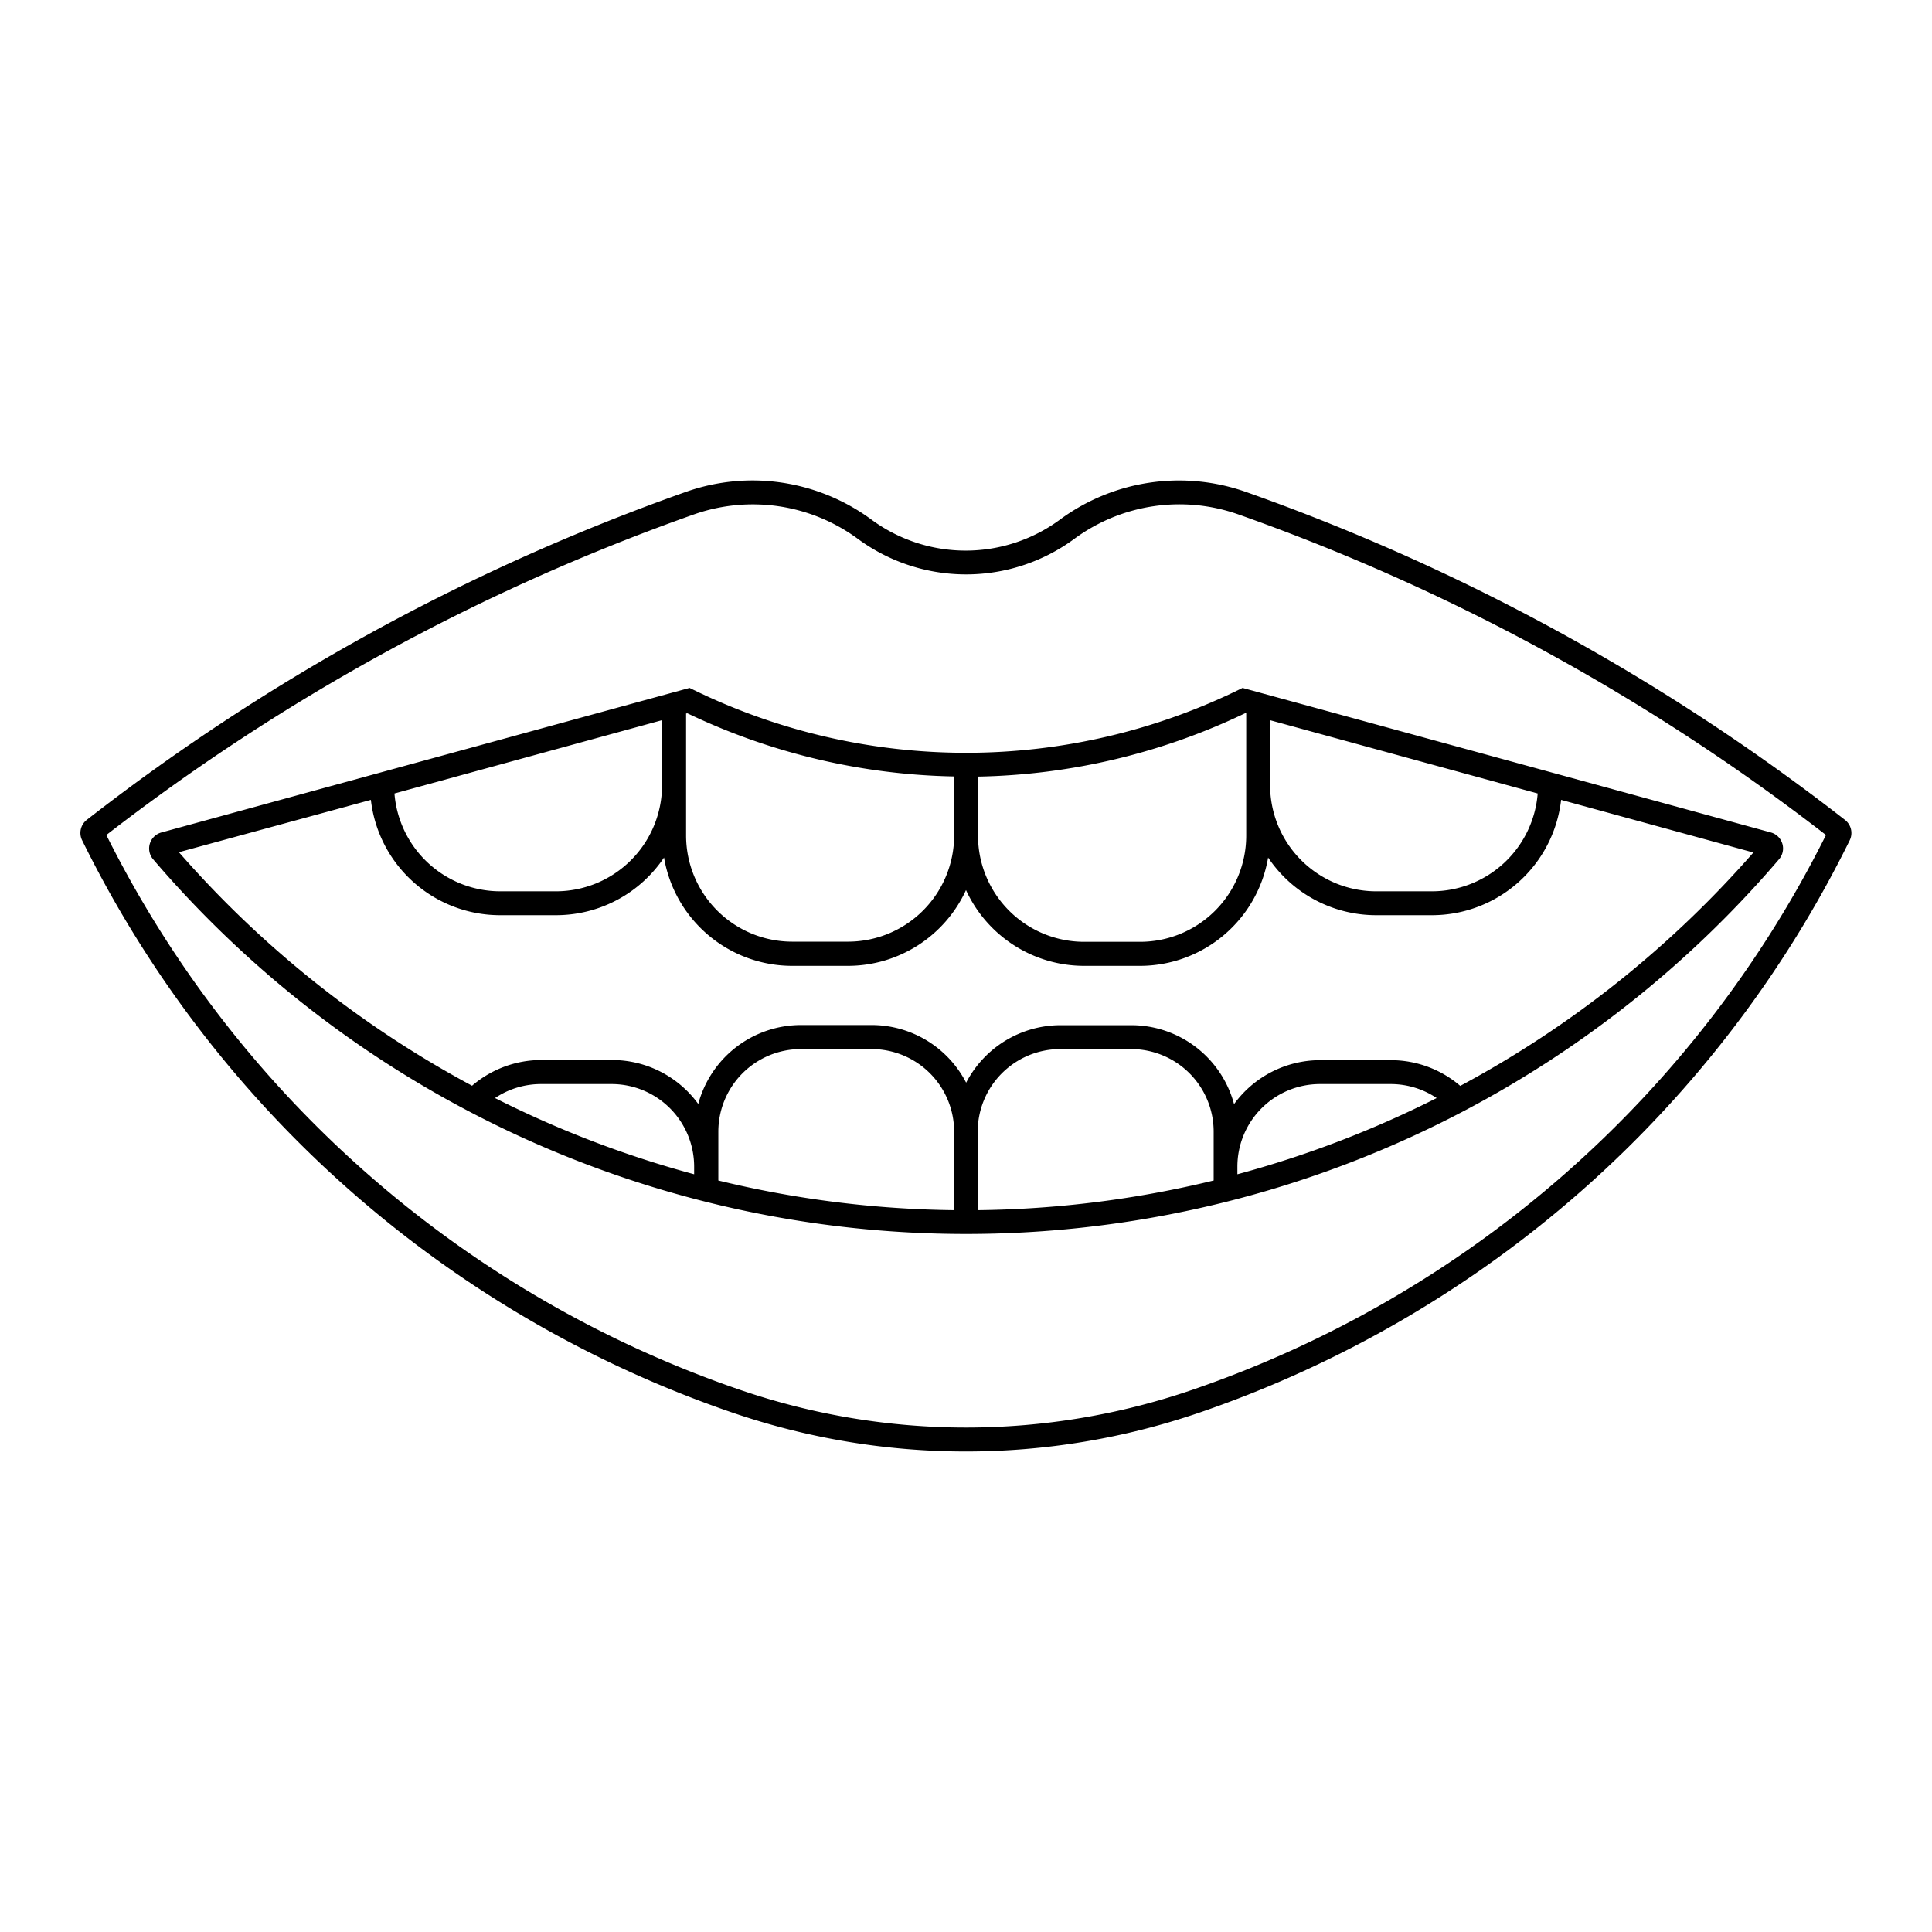
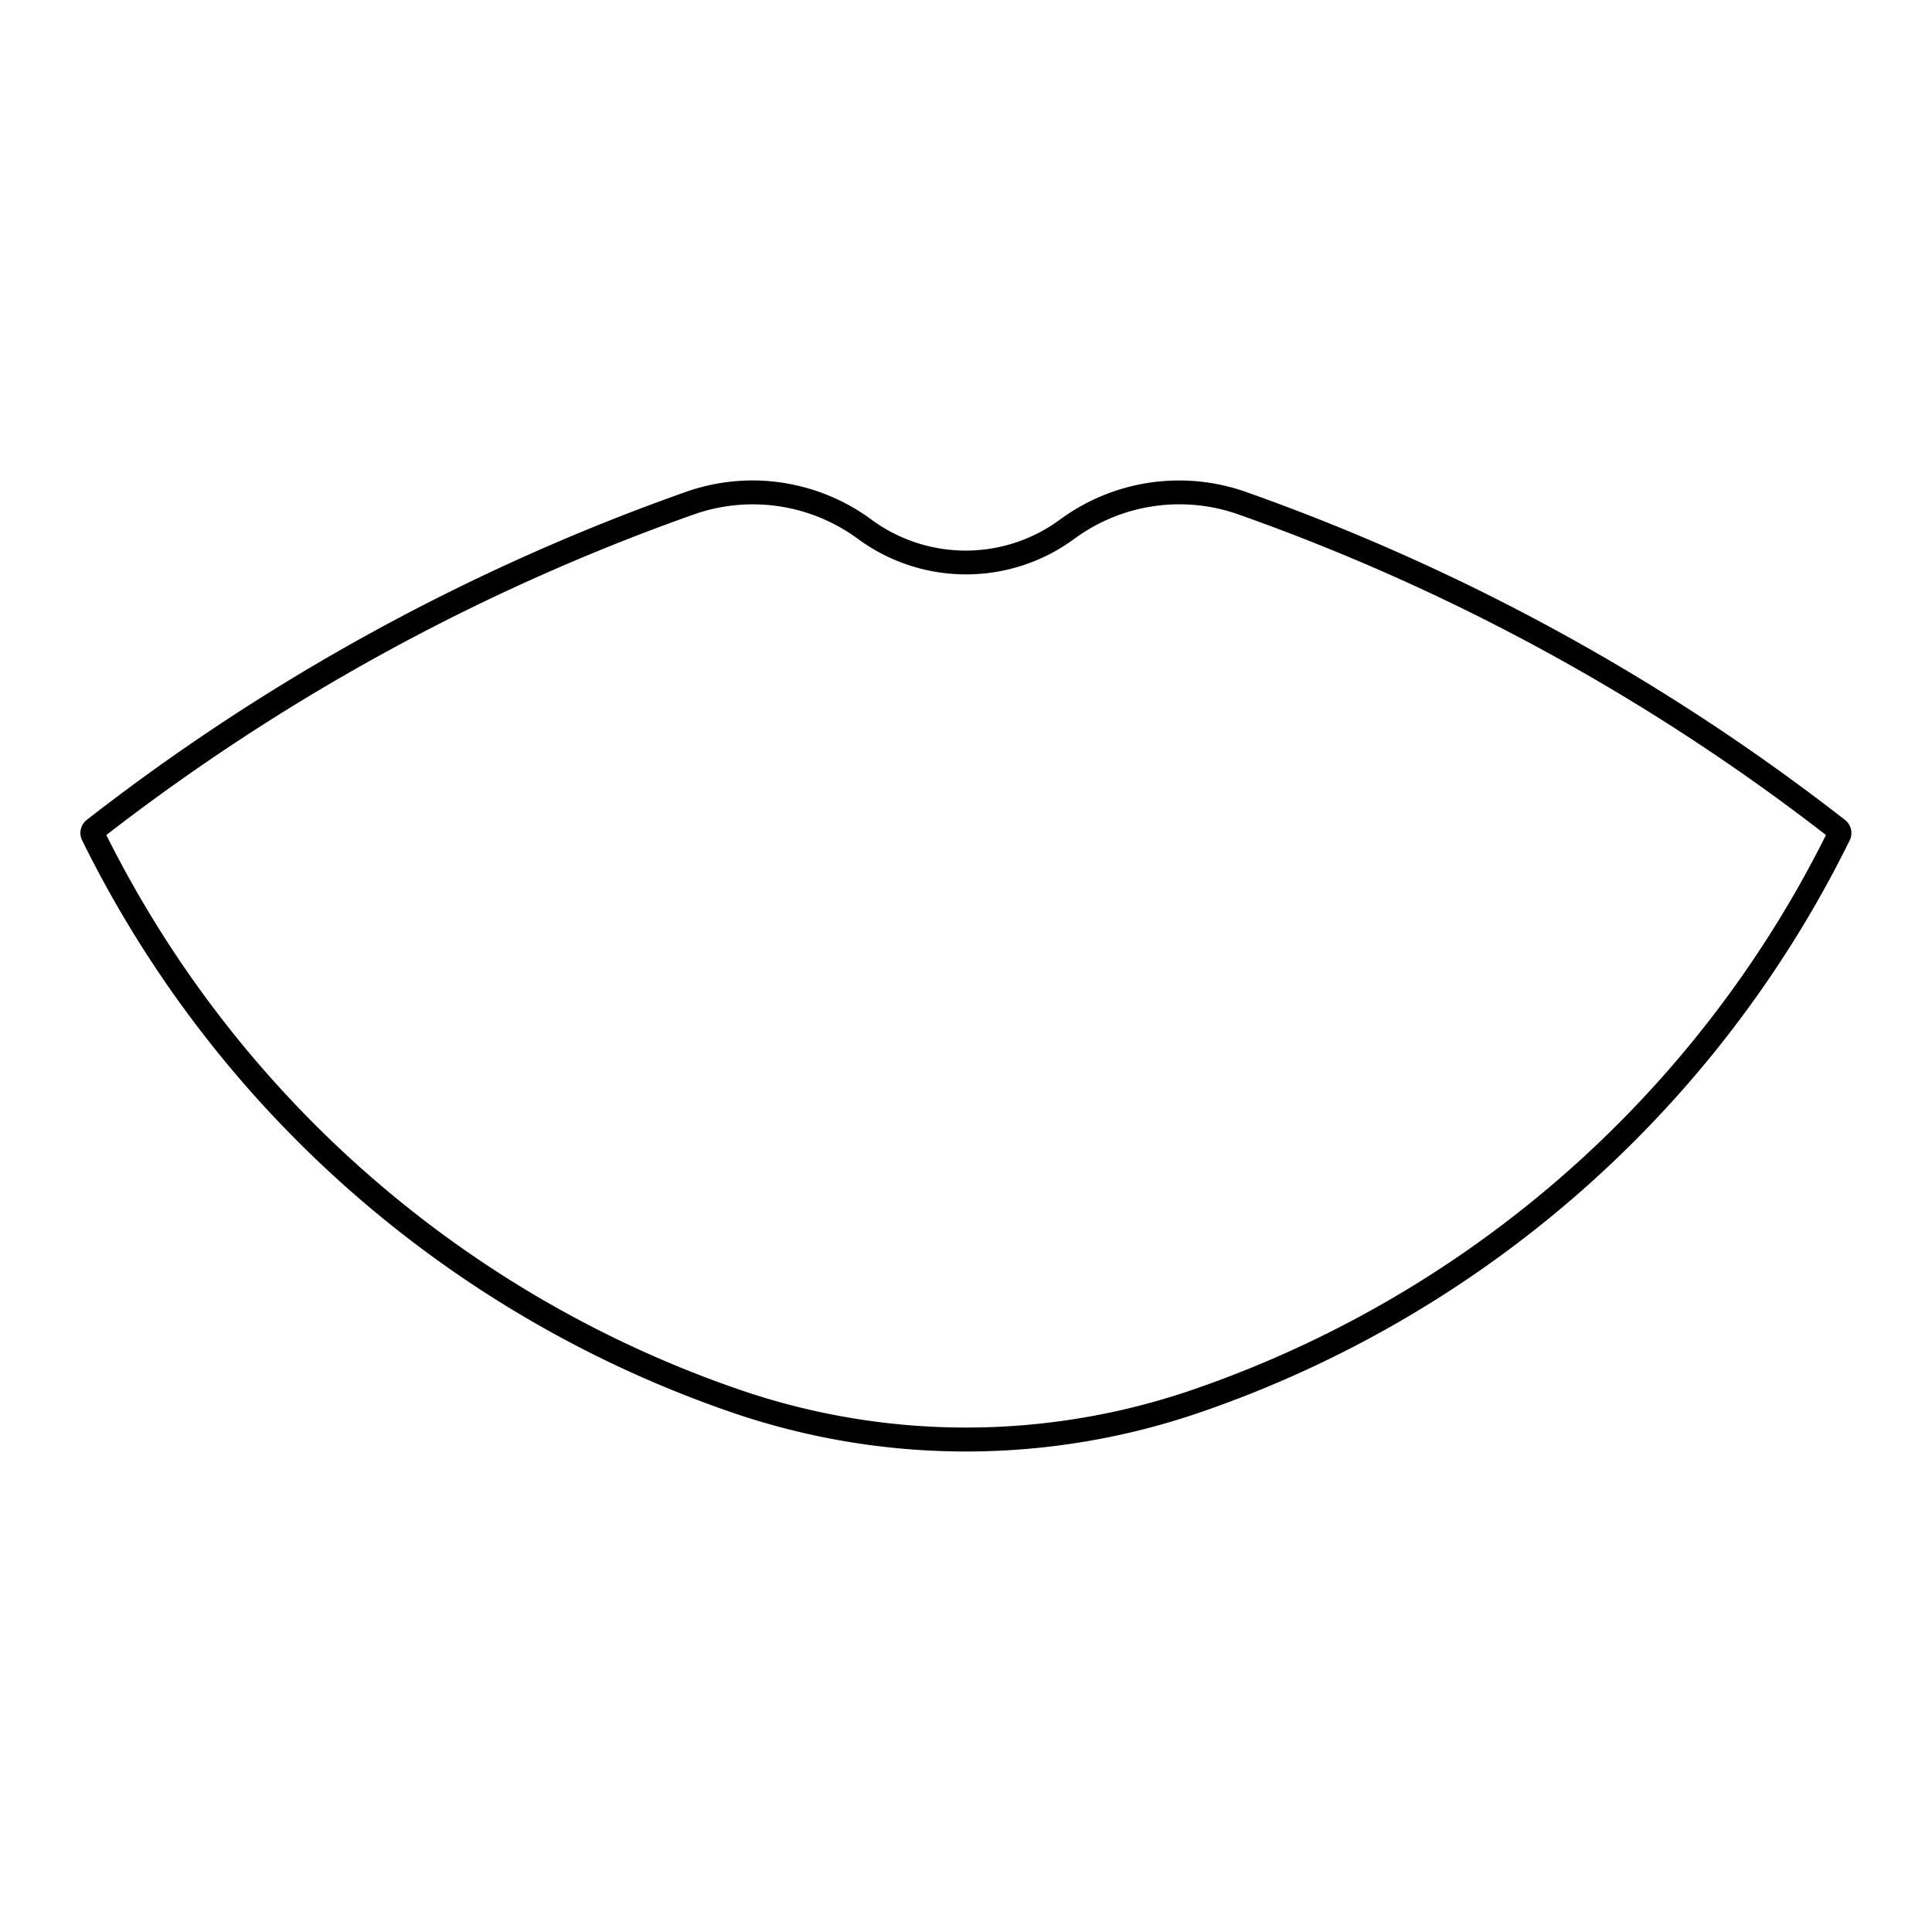
<svg xmlns="http://www.w3.org/2000/svg" id="mouth" viewBox="0 0 12.7 12.7" height="48" width="48">
  <g transform="translate(0 -284.3)">
-     <path d="m 4.533,288.822 -3.471,0.95 a 0.109,0.109 0 0 0 -0.055,0.177 v 0 a 7.029,7.029 0 0 0 10.687,0 0.109,0.109 0 0 0 -0.054,-0.177 l -3.472,-0.95 a 4.086,4.086 0 0 1 -3.635,0 z m 3.659,0.163 v 0.808 A 0.698,0.698 0 0 1 7.493,290.491 H 7.127 a 0.698,0.698 0 0 1 -0.698,-0.698 v -0.388 a 4.243,4.243 0 0 0 1.763,-0.42 z m -3.673,0.004 a 4.243,4.243 0 0 0 1.753,0.415 v 0.388 a 0.698,0.698 0 0 1 -0.698,0.698 H 5.208 a 0.698,0.698 0 0 1 -0.698,-0.698 v -0.802 z m -0.167,0.045 v 0.427 a 0.698,0.698 0 0 1 -0.698,0.698 H 3.289 a 0.698,0.698 0 0 1 -0.696,-0.643 z m 3.996,0 1.76,0.482 a 0.698,0.698 0 0 1 -0.696,0.643 H 9.047 a 0.698,0.698 0 0 1 -0.698,-0.698 z m -5.91,0.524 a 0.855,0.855 0 0 0 0.85,0.758 h 0.366 a 0.855,0.855 0 0 0 0.711,-0.379 0.855,0.855 0 0 0 0.842,0.712 h 0.366 a 0.855,0.855 0 0 0 0.777,-0.498 0.855,0.855 0 0 0 0.776,0.498 H 7.493 a 0.855,0.855 0 0 0 0.843,-0.712 0.855,0.855 0 0 0 0.711,0.379 h 0.366 a 0.855,0.855 0 0 0 0.849,-0.758 l 1.264,0.346 A 6.872,6.872 0 0 1 9.599,291.438 0.7,0.7 0 0 0 9.143,291.269 H 8.679 a 0.7,0.7 0 0 0 -0.567,0.289 0.7,0.7 0 0 0 -0.677,-0.519 H 6.972 A 0.7,0.7 0 0 0 6.351,291.417 0.7,0.7 0 0 0 5.729,291.038 H 5.266 a 0.7,0.7 0 0 0 -0.676,0.519 0.7,0.7 0 0 0 -0.566,-0.289 H 3.559 a 0.7,0.7 0 0 0 -0.456,0.169 6.872,6.872 0 0 1 -1.927,-1.535 z m 2.826,1.638 H 5.729 a 0.543,0.543 0 0 1 0.543,0.543 v 0.516 a 6.872,6.872 0 0 1 -1.55,-0.195 v -0.321 a 0.543,0.543 0 0 1 0.543,-0.543 z m 1.707,0 h 0.463 a 0.543,0.543 0 0 1 0.544,0.543 v 0.321 a 6.872,6.872 0 0 1 -1.551,0.195 v -0.516 a 0.543,0.543 0 0 1 0.543,-0.543 z m -3.414,0.23 h 0.464 a 0.543,0.543 0 0 1 0.542,0.543 v 0.05 a 6.872,6.872 0 0 1 -1.309,-0.501 0.543,0.543 0 0 1 0.302,-0.092 z m 5.121,0 h 0.463 a 0.543,0.543 0 0 1 0.303,0.092 6.872,6.872 0 0 1 -1.31,0.501 v -0.05 a 0.543,0.543 0 0 1 0.543,-0.543 z" />
    <path d="m 4.994,287.459 a 1.321,1.321 0 0 0 -0.487,0.075 14.001,14.001 0 0 0 -3.936,2.155 0.109,0.109 0 0 0 -0.031,0.135 7.46,7.46 0 0 0 4.272,3.761 4.739,4.739 0 0 0 3.075,0 v 0 a 7.46,7.46 0 0 0 4.272,-3.761 0.109,0.109 0 0 0 -0.032,-0.135 14.001,14.001 0 0 0 -3.936,-2.155 1.321,1.321 0 0 0 -1.224,0.182 1.044,1.044 0 0 1 -1.238,0 1.321,1.321 0 0 0 -0.737,-0.257 z m -0.006,0.157 a 1.165,1.165 0 0 1 0.651,0.226 1.2,1.2 0 0 0 1.423,0 1.165,1.165 0 0 1 1.08,-0.16 13.844,13.844 0 0 1 3.861,2.107 7.304,7.304 0 0 1 -4.165,3.647 4.582,4.582 0 0 1 -2.974,0 7.304,7.304 0 0 1 -4.165,-3.647 13.844,13.844 0 0 1 3.861,-2.107 1.165,1.165 0 0 1 0.428,-0.066 z" />
  </g>
</svg>